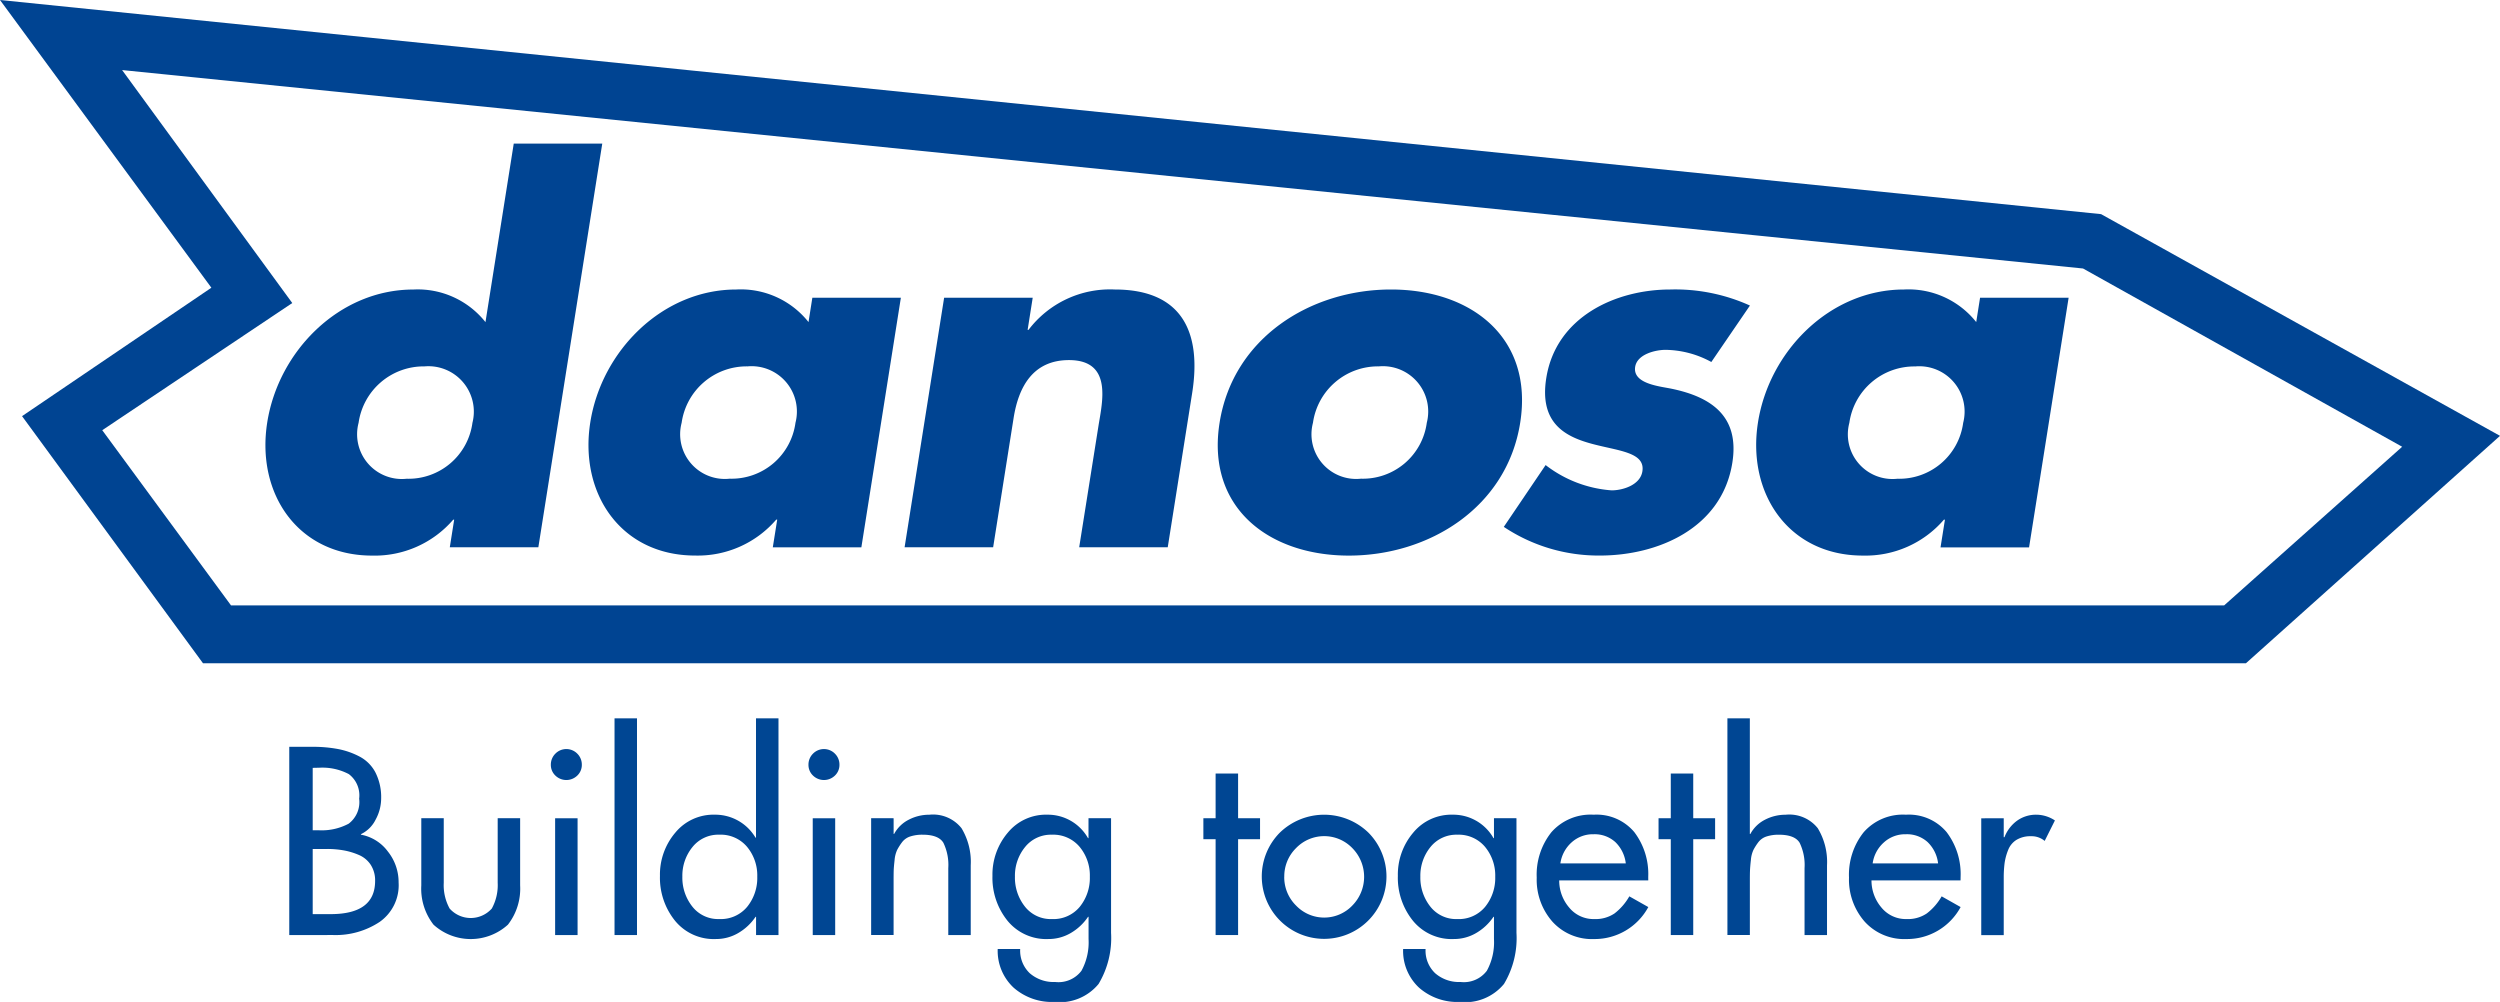
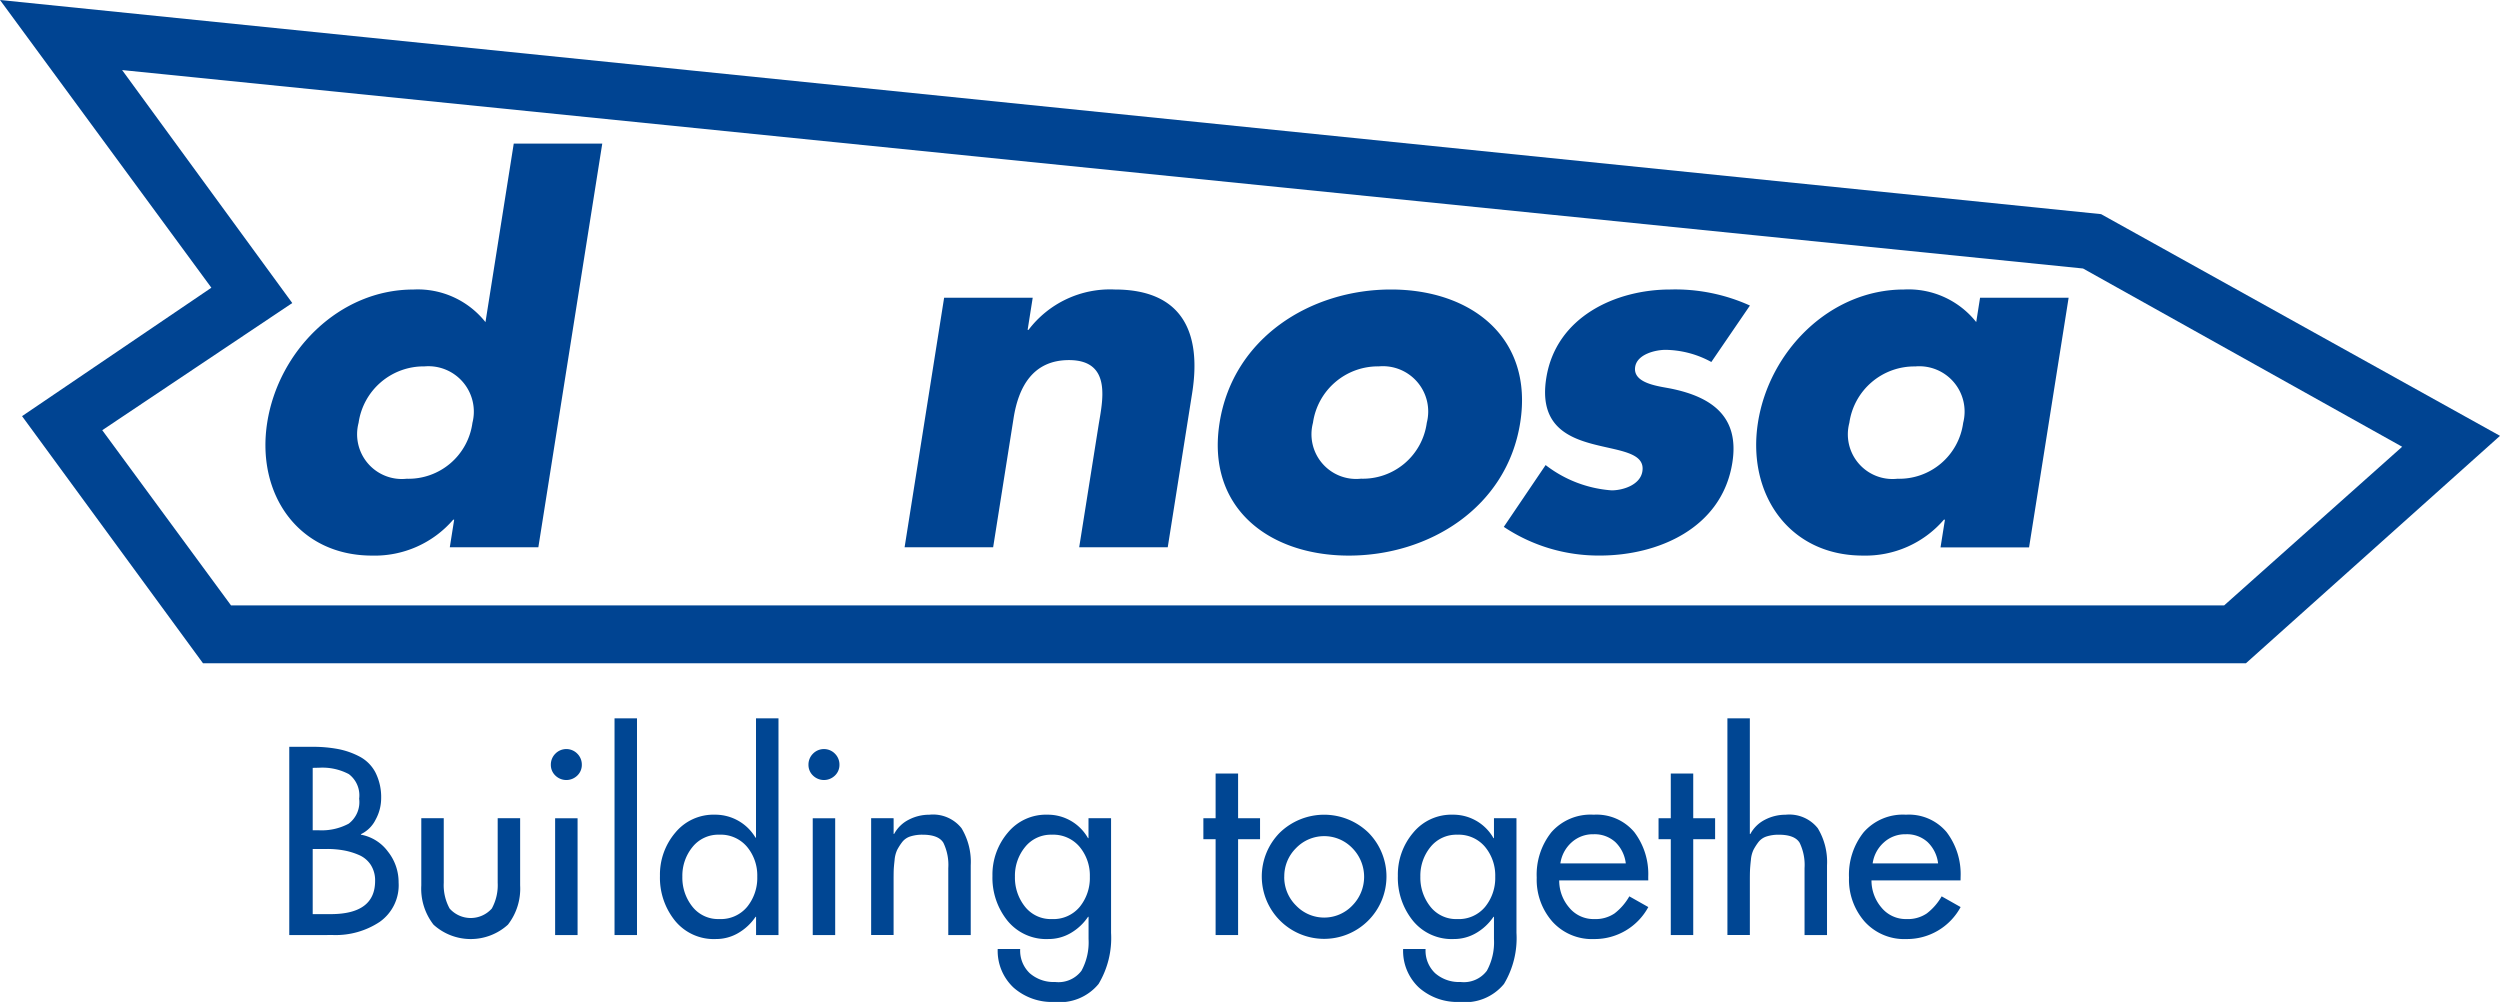
<svg xmlns="http://www.w3.org/2000/svg" width="160" height="64.123" viewBox="0 0 160 64.123">
  <g transform="translate(-11.615 -21.467)">
    <g transform="translate(30.128 67.441)">
      <path d="M41.677,111.128V99.081h1.47a8.673,8.673,0,0,1,1.661.144,4.956,4.956,0,0,1,1.383.488,2.408,2.408,0,0,1,1.007,1.022,3.5,3.5,0,0,1,.36,1.653,2.844,2.844,0,0,1-.353,1.35,2.023,2.023,0,0,1-.942.934v.032a2.764,2.764,0,0,1,1.725,1.078,3.144,3.144,0,0,1,.687,1.974,2.872,2.872,0,0,1-1.214,2.532,5.1,5.1,0,0,1-2.971.839Zm1.5-10.7v3.994h.382A3.659,3.659,0,0,0,45.48,104a1.731,1.731,0,0,0,.67-1.6,1.7,1.7,0,0,0-.663-1.573,3.631,3.631,0,0,0-1.893-.408Zm0,5.191v4.17h1.15q2.844,0,2.844-2.125a1.828,1.828,0,0,0-.28-1.03,1.7,1.7,0,0,0-.758-.631,4.39,4.39,0,0,0-.975-.294,5.967,5.967,0,0,0-1.054-.09Z" transform="translate(-41.677 -97.259)" fill="#004693" />
      <path d="M55.4,106.5h1.437v4.136a3.108,3.108,0,0,0,.376,1.646,1.806,1.806,0,0,0,2.7,0,3.108,3.108,0,0,0,.376-1.646V106.5h1.437v4.3a3.757,3.757,0,0,1-.782,2.515,3.54,3.54,0,0,1-4.762,0A3.753,3.753,0,0,1,55.4,110.8Z" transform="translate(-46.95 -100.11)" fill="#004693" />
      <path d="M70.846,100.321a.938.938,0,0,1-.288.687,1.005,1.005,0,0,1-1.407,0,.938.938,0,0,1-.288-.687.984.984,0,0,1,.288-.711.983.983,0,0,1,1.407,0A.984.984,0,0,1,70.846,100.321Zm-.272,3.42v7.476H69.137v-7.476Z" transform="translate(-52.122 -97.348)" fill="#004693" />
      <path d="M76.918,96.122v13.869H75.48V96.122Z" transform="translate(-54.663 -96.122)" fill="#004693" />
      <path d="M86.352,109.991v-1.168h-.031a3.406,3.406,0,0,1-1.11,1.04,2.811,2.811,0,0,1-1.43.383,3.2,3.2,0,0,1-2.62-1.176,4.38,4.38,0,0,1-.96-2.867,4.141,4.141,0,0,1,.975-2.756,3.161,3.161,0,0,1,2.541-1.159,2.993,2.993,0,0,1,2.6,1.471h.031V96.122h1.439v13.869ZM84,108.967a2.187,2.187,0,0,0,1.782-.782,2.936,2.936,0,0,0,.647-1.932,2.864,2.864,0,0,0-.655-1.91A2.206,2.206,0,0,0,84,103.568a2.114,2.114,0,0,0-1.718.791,2.9,2.9,0,0,0-.647,1.894,2.972,2.972,0,0,0,.638,1.916A2.094,2.094,0,0,0,84,108.967Z" transform="translate(-56.477 -96.122)" fill="#004693" />
      <path d="M97.62,100.321a.938.938,0,0,1-.288.687,1.005,1.005,0,0,1-1.407,0,.938.938,0,0,1-.288-.687.984.984,0,0,1,.288-.711.983.983,0,0,1,1.407,0A.984.984,0,0,1,97.62,100.321Zm-.273,3.42v7.476H95.91v-7.476Z" transform="translate(-62.408 -97.348)" fill="#004693" />
      <path d="M103.589,106.362v1.006h.032a2.175,2.175,0,0,1,.934-.911,2.83,2.83,0,0,1,1.317-.32,2.325,2.325,0,0,1,2.062.863,4.176,4.176,0,0,1,.59,2.38v4.459h-1.437v-4.282a3.255,3.255,0,0,0-.312-1.621c-.207-.347-.653-.52-1.334-.52a2.5,2.5,0,0,0-.783.111,1.065,1.065,0,0,0-.527.367,3.584,3.584,0,0,0-.312.488,1.922,1.922,0,0,0-.168.656c-.031.282-.052.5-.057.663s-.007.395-.007.7v3.435H102.15v-7.476Z" transform="translate(-64.91 -99.969)" fill="#004693" />
      <path d="M122.348,106.362v7.333a5.719,5.719,0,0,1-.8,3.274,3.223,3.223,0,0,1-2.845,1.15,3.709,3.709,0,0,1-2.587-.91,3.221,3.221,0,0,1-1.023-2.477h1.439a1.992,1.992,0,0,0,.614,1.551,2.323,2.323,0,0,0,1.623.559,1.841,1.841,0,0,0,1.685-.719,3.793,3.793,0,0,0,.454-2.029V112.67h-.032a3.393,3.393,0,0,1-1.11,1.04,2.811,2.811,0,0,1-1.43.383,3.2,3.2,0,0,1-2.62-1.176,4.379,4.379,0,0,1-.959-2.867,4.141,4.141,0,0,1,.976-2.756,3.158,3.158,0,0,1,2.539-1.159,2.953,2.953,0,0,1,2.6,1.5h.032v-1.277Zm-3.787,6.453a2.188,2.188,0,0,0,1.782-.782,2.933,2.933,0,0,0,.647-1.932,2.865,2.865,0,0,0-.656-1.91,2.2,2.2,0,0,0-1.773-.775,2.118,2.118,0,0,0-1.718.791,2.9,2.9,0,0,0-.647,1.894,2.976,2.976,0,0,0,.639,1.916A2.1,2.1,0,0,0,118.561,112.815Z" transform="translate(-69.753 -99.969)" fill="#004693" />
      <path d="M138.9,106.06v6.134h-1.439V106.06h-.783v-1.342h.783v-2.861H138.9v2.861h1.405v1.342Z" transform="translate(-78.175 -98.325)" fill="#004693" />
      <path d="M143.9,107.288a4.076,4.076,0,0,1,5.678,0,3.99,3.99,0,1,1-5.678,0Zm.286,2.827a2.544,2.544,0,0,0,.752,1.83,2.49,2.49,0,0,0,3.61,0,2.615,2.615,0,0,0,0-3.667,2.5,2.5,0,0,0-3.61,0A2.532,2.532,0,0,0,144.189,110.115Z" transform="translate(-80.508 -99.969)" fill="#004693" />
      <path d="M164.481,106.362v7.333a5.7,5.7,0,0,1-.8,3.274,3.225,3.225,0,0,1-2.846,1.15,3.707,3.707,0,0,1-2.586-.91,3.216,3.216,0,0,1-1.022-2.477h1.437a1.989,1.989,0,0,0,.615,1.551,2.316,2.316,0,0,0,1.621.559,1.839,1.839,0,0,0,1.686-.719,3.793,3.793,0,0,0,.455-2.029V112.67h-.031a3.384,3.384,0,0,1-1.111,1.04,2.806,2.806,0,0,1-1.429.383,3.2,3.2,0,0,1-2.62-1.176,4.377,4.377,0,0,1-.96-2.867,4.138,4.138,0,0,1,.976-2.756,3.16,3.16,0,0,1,2.538-1.159,2.955,2.955,0,0,1,2.606,1.5h.031v-1.277Zm-3.787,6.453a2.184,2.184,0,0,0,1.781-.782,2.927,2.927,0,0,0,.647-1.932,2.867,2.867,0,0,0-.655-1.91,2.205,2.205,0,0,0-1.773-.775,2.119,2.119,0,0,0-1.719.791,2.9,2.9,0,0,0-.645,1.894,2.976,2.976,0,0,0,.638,1.916A2.093,2.093,0,0,0,160.693,112.815Z" transform="translate(-85.94 -99.969)" fill="#004693" />
      <path d="M178.458,110.34h-5.7a2.655,2.655,0,0,0,.639,1.74,2.014,2.014,0,0,0,1.615.735,2.166,2.166,0,0,0,1.285-.359,3.647,3.647,0,0,0,.949-1.095l1.215.686a3.906,3.906,0,0,1-3.466,2.047,3.409,3.409,0,0,1-2.676-1.118,4.061,4.061,0,0,1-1-2.813,4.363,4.363,0,0,1,.942-2.909,3.337,3.337,0,0,1,2.7-1.118,3.152,3.152,0,0,1,2.6,1.11,4.432,4.432,0,0,1,.895,2.868Zm-5.625-1.087h4.186a2.25,2.25,0,0,0-.67-1.366,1.97,1.97,0,0,0-1.39-.5,2.027,2.027,0,0,0-1.416.528A2.222,2.222,0,0,0,172.833,109.253Z" transform="translate(-91.482 -99.969)" fill="#004693" />
      <path d="M186.2,106.06v6.134h-1.437V106.06h-.783v-1.342h.783v-2.861H186.2v2.861H187.6v1.342Z" transform="translate(-96.346 -98.325)" fill="#004693" />
      <path d="M191.138,96.122h1.436v7.4h.033a2.183,2.183,0,0,1,.934-.911,2.842,2.842,0,0,1,1.318-.32,2.325,2.325,0,0,1,2.062.863,4.171,4.171,0,0,1,.592,2.38v4.459h-1.438v-4.282a3.262,3.262,0,0,0-.312-1.621q-.311-.52-1.334-.52a2.488,2.488,0,0,0-.782.111,1.064,1.064,0,0,0-.528.367,3.587,3.587,0,0,0-.312.488,1.885,1.885,0,0,0-.166.656c-.033.282-.05.5-.057.663s-.009.395-.009.7v3.435h-1.436Z" transform="translate(-99.097 -96.122)" fill="#004693" />
      <path d="M210.913,110.34h-5.7a2.671,2.671,0,0,0,.639,1.74,2.016,2.016,0,0,0,1.613.735,2.151,2.151,0,0,0,1.286-.359,3.636,3.636,0,0,0,.953-1.095l1.214.686a3.9,3.9,0,0,1-3.468,2.047,3.413,3.413,0,0,1-2.676-1.118,4.072,4.072,0,0,1-1-2.813,4.364,4.364,0,0,1,.943-2.909,3.336,3.336,0,0,1,2.7-1.118,3.15,3.15,0,0,1,2.6,1.11,4.439,4.439,0,0,1,.9,2.868Zm-5.625-1.087h4.188a2.249,2.249,0,0,0-.673-1.366,1.965,1.965,0,0,0-1.389-.5,2.02,2.02,0,0,0-1.413.528A2.2,2.2,0,0,0,205.288,109.253Z" transform="translate(-103.951 -99.969)" fill="#004693" />
-       <path d="M218.959,106.362v1.213h.048a2.344,2.344,0,0,1,.805-1.055,2.078,2.078,0,0,1,1.24-.384,2.169,2.169,0,0,1,1.182.368l-.655,1.31a1.3,1.3,0,0,0-.879-.3,1.7,1.7,0,0,0-.926.233,1.331,1.331,0,0,0-.535.655,3.559,3.559,0,0,0-.225.832,7.192,7.192,0,0,0-.055.934v3.675H217.52v-7.476Z" transform="translate(-109.233 -99.969)" fill="#004693" />
    </g>
    <g transform="translate(11.615 21.467)">
      <path d="M183.653,52.58a11.6,11.6,0,0,0-5.1-1.027c-3.487,0-7.313,1.744-7.934,5.666-.456,2.864,1.181,3.733,2.882,4.2s3.466.531,3.268,1.775c-.139.873-1.251,1.214-1.966,1.214a7.816,7.816,0,0,1-4.226-1.619L167.9,66.745a10.924,10.924,0,0,0,6.151,1.835c3.707,0,7.812-1.741,8.476-5.944.469-2.958-1.326-4.2-3.89-4.732-.754-.157-2.5-.312-2.329-1.4.127-.809,1.293-1.089,1.946-1.089a6.258,6.258,0,0,1,2.928.778l2.47-3.612" transform="translate(-71.657 -33.025)" fill="#004492" />
      <path d="M214.125,52.081h-5.668l-.246,1.557a5.534,5.534,0,0,0-4.618-2.085c-4.734,0-8.623,3.922-9.348,8.5s1.982,8.529,6.711,8.529a6.618,6.618,0,0,0,5.189-2.3h.064l-.282,1.775h5.666l2.531-15.971m-9.818,4.391a2.9,2.9,0,0,1,3.07,3.611,4.128,4.128,0,0,1-4.21,3.577,2.86,2.86,0,0,1-3.075-3.577,4.2,4.2,0,0,1,4.215-3.611" transform="translate(-81.733 -33.025)" fill="#004492" fill-rule="evenodd" />
      <path d="M113.822,52.081h-5.666l-2.53,15.971h5.667l1.311-8.281c.317-1.992,1.241-3.7,3.543-3.7,2.8,0,2.131,2.676,1.889,4.2L116.8,68.052h5.667l1.563-9.868c.621-3.923-.661-6.631-4.957-6.631a6.548,6.548,0,0,0-5.516,2.585H113.5l.325-2.057" transform="translate(-47.732 -33.025)" fill="#004492" />
      <path d="M148.479,56.473a2.9,2.9,0,0,1,3.07,3.611,4.128,4.128,0,0,1-4.209,3.577,2.86,2.86,0,0,1-3.075-3.577,4.2,4.2,0,0,1,4.215-3.611m.778-4.92c-5.137,0-10.107,3.081-10.97,8.53s3.17,8.5,8.275,8.5c5.135,0,10.107-3.079,10.964-8.5.863-5.449-3.132-8.53-8.27-8.53" transform="translate(-60.235 -33.025)" fill="#004492" fill-rule="evenodd" />
-       <path d="M92.765,52.081H87.1l-.245,1.557a5.536,5.536,0,0,0-4.62-2.085c-4.731,0-8.623,3.922-9.346,8.5S74.865,68.58,79.6,68.58a6.621,6.621,0,0,0,5.189-2.3h.063l-.283,1.775h5.668l2.528-15.971M82.95,56.473a2.9,2.9,0,0,1,3.07,3.611,4.128,4.128,0,0,1-4.209,3.577,2.861,2.861,0,0,1-3.076-3.577,4.2,4.2,0,0,1,4.215-3.611" transform="translate(-35.11 -33.025)" fill="#004492" fill-rule="evenodd" />
      <path d="M49.379,50.648a2.906,2.906,0,0,1,3.07,3.611,4.13,4.13,0,0,1-4.209,3.58,2.864,2.864,0,0,1-3.077-3.58,4.206,4.206,0,0,1,4.215-3.611M51,62.226h5.667l4.091-25.838H55.093l-1.81,11.427a5.53,5.53,0,0,0-4.619-2.086c-4.731,0-8.622,3.923-9.347,8.5s1.979,8.528,6.711,8.528a6.63,6.63,0,0,0,5.192-2.3h.06Z" transform="translate(-22.213 -27.199)" fill="#004492" fill-rule="evenodd" />
      <path d="M153.961,60.212H26.4L18.159,49l12.161-8.139L19.43,25.951l125.5,12.7,20.423,11.408m-10,13.858H24.608L13.026,48.1l12.117-8.219L11.615,21.467,146.084,35.172l25.531,14.189Z" transform="translate(-11.615 -21.467)" fill="#004492" fill-rule="evenodd" />
    </g>
  </g>
</svg>